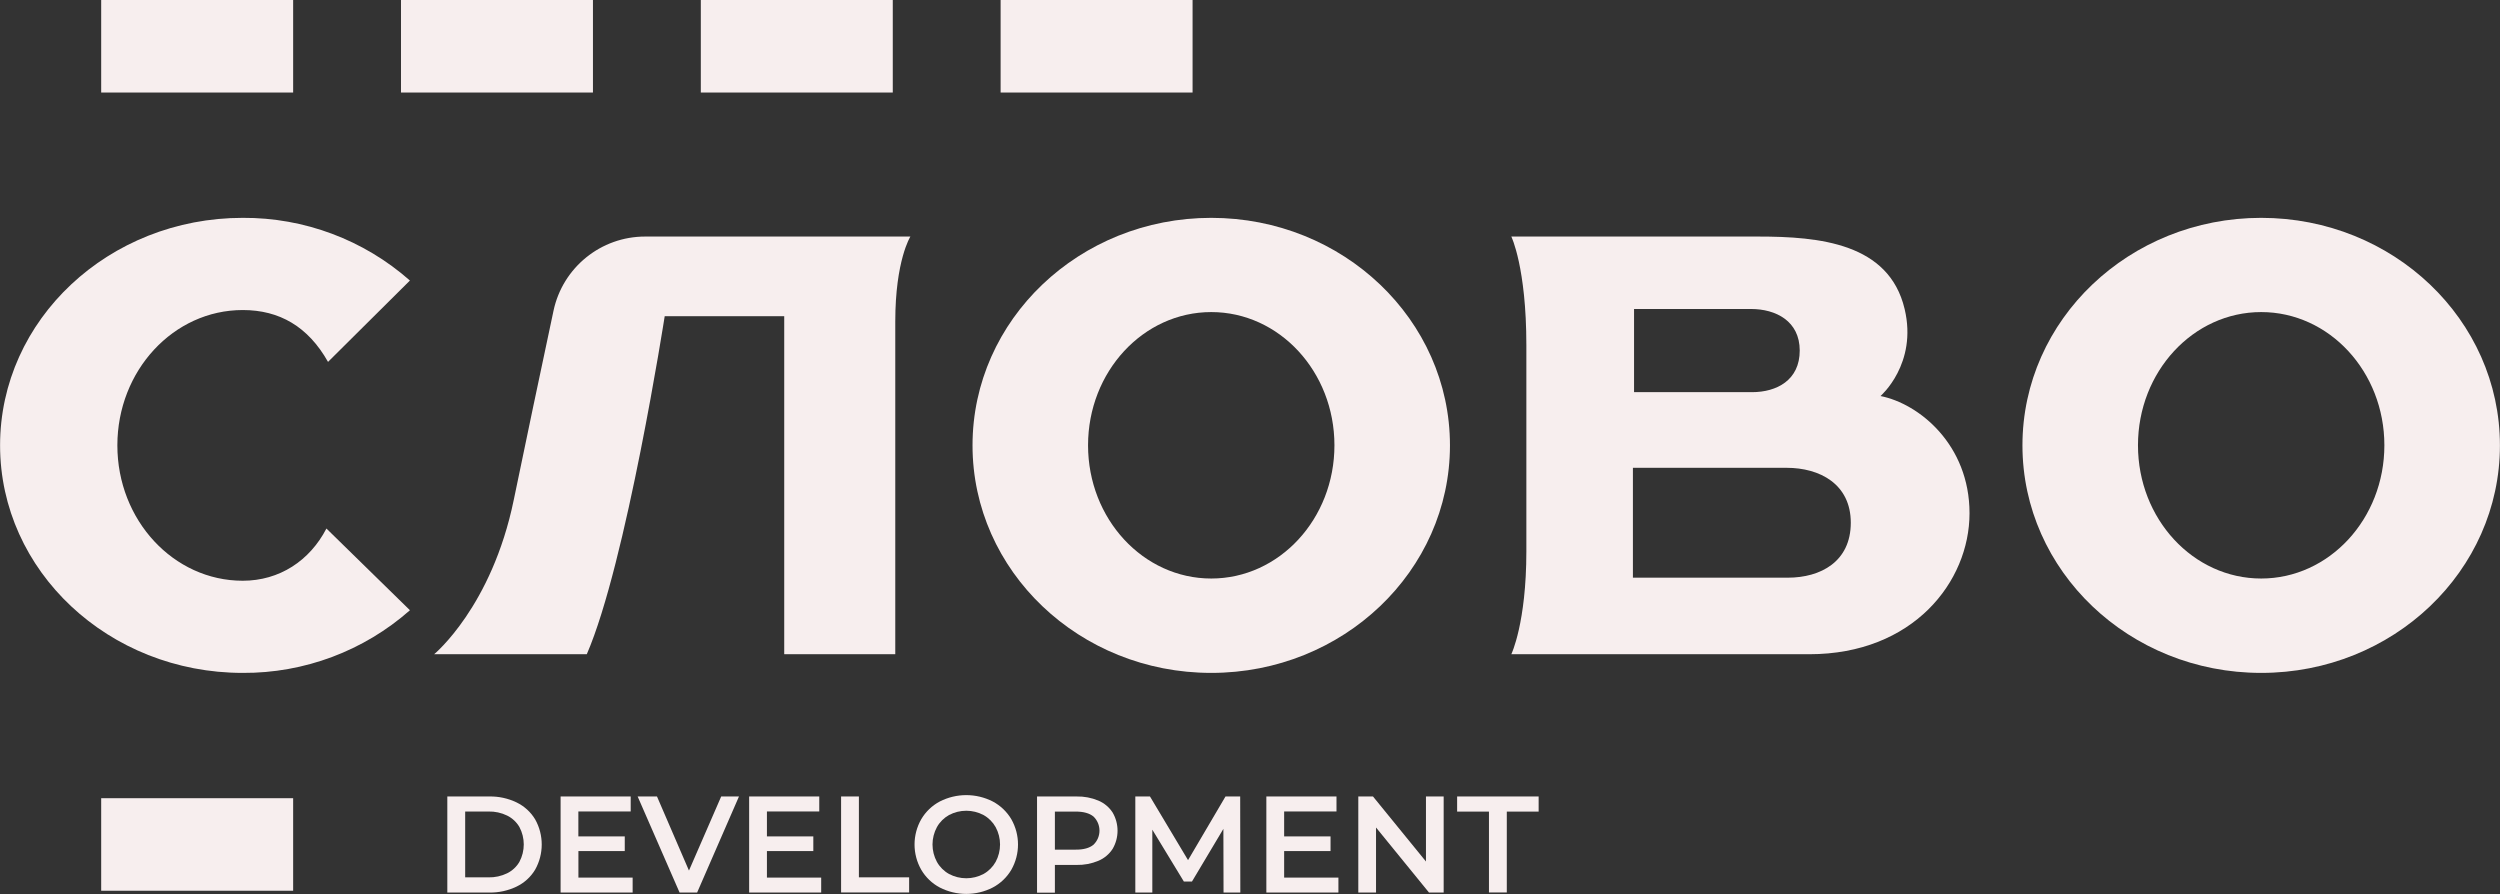
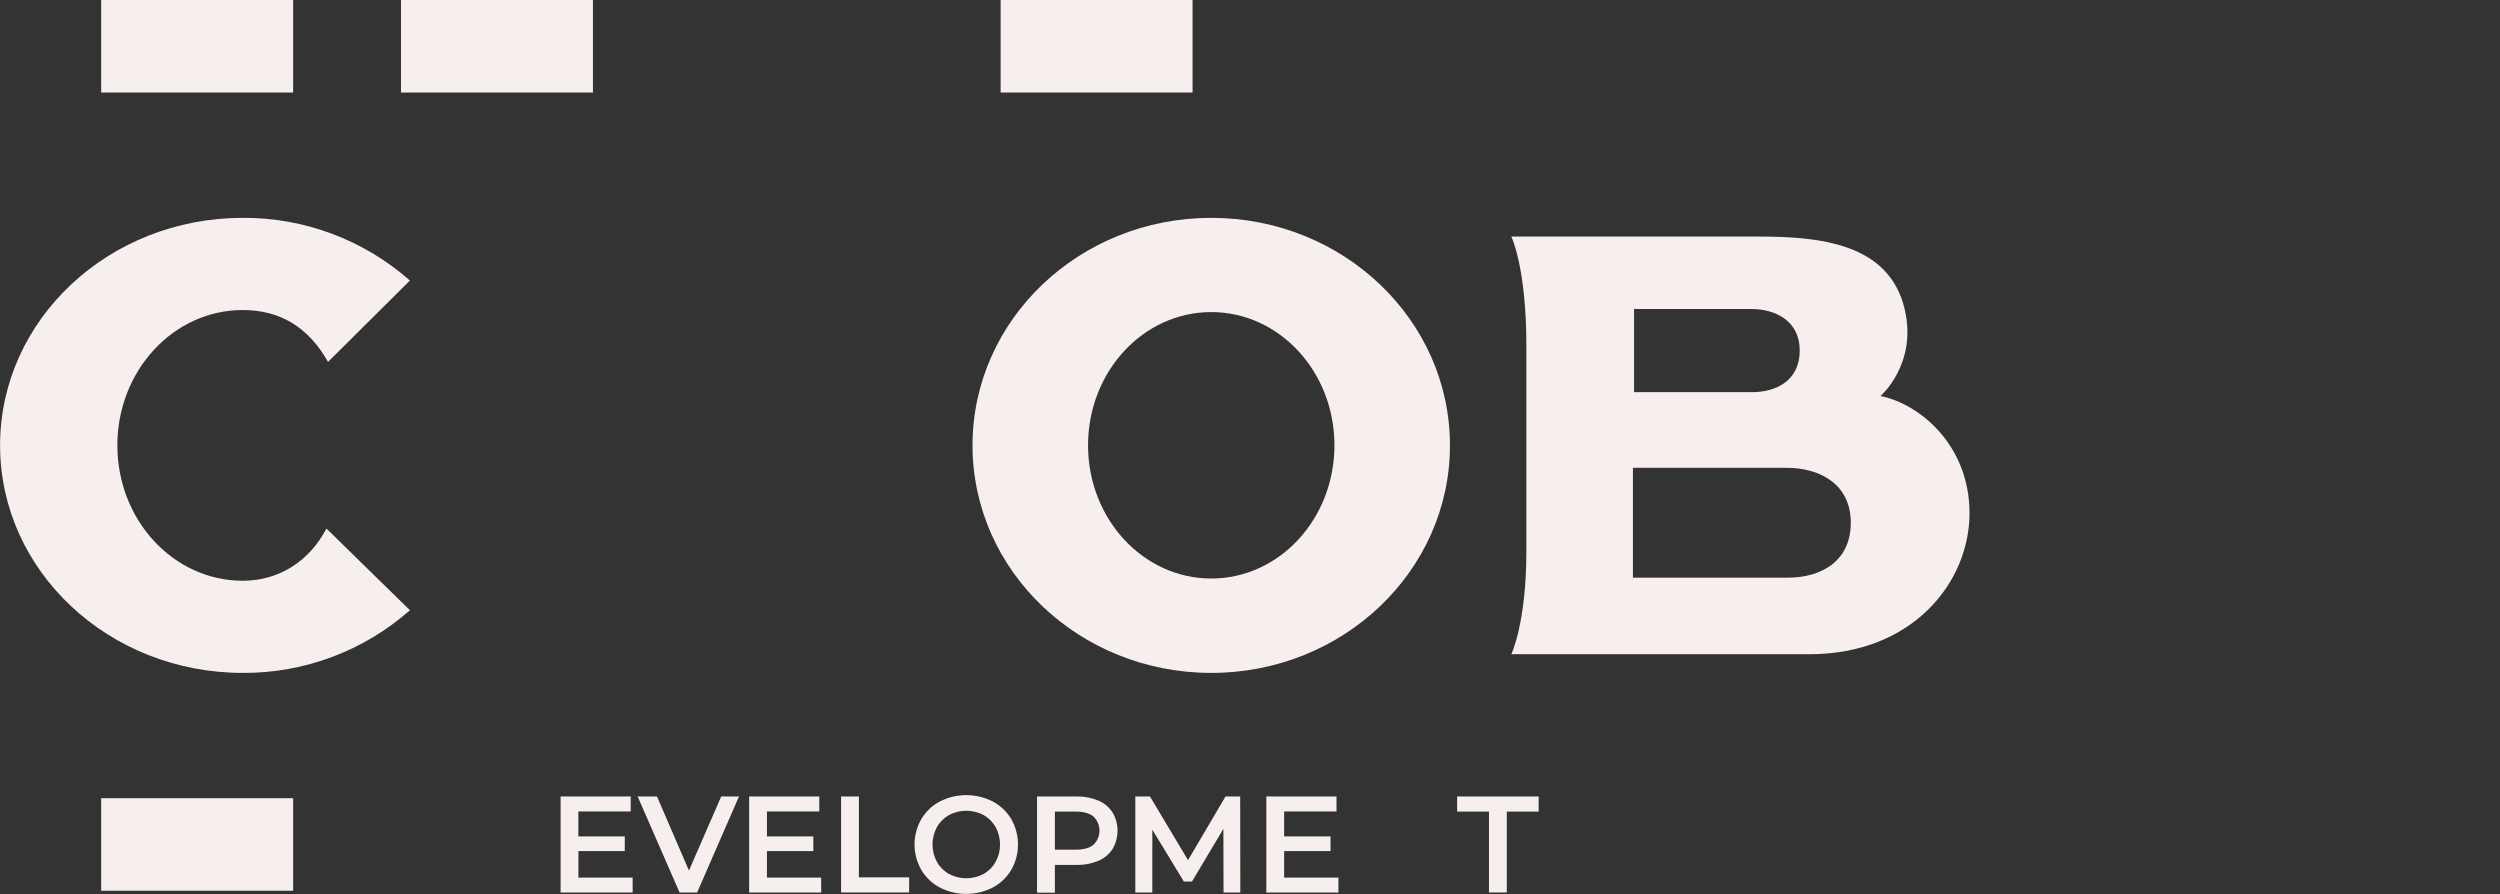
<svg xmlns="http://www.w3.org/2000/svg" viewBox="0 0 200.00 71.52" data-guides="{&quot;vertical&quot;:[],&quot;horizontal&quot;:[]}">
  <rect x="0" y="0" width="200.00" height="71.52" fill="#333333" stroke="none" />
  <defs />
  <path fill="#f7eeee" stroke="none" fill-opacity="1" stroke-width="1" stroke-opacity="1" class="cls-1" x="42.5" y="335.53" width="80.69" height="38.89" id="tSvg107a66e8a68" title="Rectangle 6" d="M8.095 63.858C13.214 63.858 18.333 63.858 23.452 63.858C23.452 66.326 23.452 68.793 23.452 71.26C18.333 71.26 13.214 71.26 8.095 71.26C8.095 68.793 8.095 66.326 8.095 63.858Z" style="transform-origin: -5404.23px -4723.44px;" />
  <path fill="#f7eeee" stroke="none" fill-opacity="1" stroke-width="1" stroke-opacity="1" class="cls-2" x="42.5" width="80.69" height="38.89" id="tSvgf14788856c" title="Rectangle 7" d="M8.095 0C13.214 0 18.333 0 23.452 0C23.452 2.467 23.452 4.934 23.452 7.402C18.333 7.402 13.214 7.402 8.095 7.402C8.095 4.934 8.095 2.467 8.095 0Z" style="transform-origin: -5404.23px -4787.3px;" />
  <path fill="#f7eeee" stroke="none" fill-opacity="1" stroke-width="1" stroke-opacity="1" class="cls-2" x="168.52" width="80.69" height="38.89" id="tSvg9760b6de2c" title="Rectangle 8" d="M32.079 0C37.198 0 42.317 0 47.436 0C47.436 2.467 47.436 4.934 47.436 7.402C42.317 7.402 37.198 7.402 32.079 7.402C32.079 4.934 32.079 2.467 32.079 0Z" style="transform-origin: -5380.25px -4787.3px;" />
-   <path fill="#f7eeee" stroke="none" fill-opacity="1" stroke-width="1" stroke-opacity="1" class="cls-2" x="294.55" width="80.69" height="38.89" id="tSvg18a0e087e83" title="Rectangle 9" d="M56.065 0C61.184 0 66.303 0 71.422 0C71.422 2.467 71.422 4.934 71.422 7.402C66.303 7.402 61.184 7.402 56.065 7.402C56.065 4.934 56.065 2.467 56.065 0Z" style="transform-origin: -5356.26px -4787.3px;" />
  <path fill="#f7eeee" stroke="none" fill-opacity="1" stroke-width="1" stroke-opacity="1" class="cls-2" x="420.57" width="80.69" height="38.89" id="tSvg87a621d47b" title="Rectangle 10" d="M80.049 0C85.168 0 90.287 0 95.406 0C95.406 2.467 95.406 4.934 95.406 7.402C90.287 7.402 85.168 7.402 80.049 7.402C80.049 4.934 80.049 2.467 80.049 0Z" style="transform-origin: -5332.27px -4787.3px;" />
  <path fill="#f7eeee" stroke="none" fill-opacity="1" stroke-width="1" stroke-opacity="1" class="cls-3" id="tSvgd3cb314fdc" title="Path 17" d="M19.419 46.459C13.879 46.459 9.389 41.612 9.389 35.63C9.389 29.648 13.879 24.803 19.419 24.803C22.352 24.803 24.647 26.122 26.242 28.952C28.425 26.782 30.609 24.612 32.793 22.443C29.102 19.186 24.341 17.401 19.419 17.428C8.696 17.428 0.006 25.577 0.006 35.63C0.006 45.683 8.7 53.832 19.419 53.832C24.342 53.86 29.102 52.076 32.795 48.819C30.568 46.64 28.341 44.461 26.114 42.282C24.778 44.859 22.355 46.459 19.419 46.459Z" />
-   <path fill="#f7eeee" stroke="none" fill-opacity="1" stroke-width="1" stroke-opacity="1" class="cls-3" id="tSvga14e51a8cd" title="Path 18" d="M44.281 24.86C43.3 29.471 41.968 35.767 41.104 39.977C39.346 48.541 34.73 52.338 34.73 52.338C38.801 52.338 42.872 52.338 46.943 52.338C50.097 45.072 53.176 25.298 53.176 25.298C56.363 25.298 59.551 25.298 62.738 25.298C62.738 34.311 62.738 43.325 62.738 52.338C65.699 52.338 68.661 52.338 71.622 52.338C71.622 43.469 71.622 34.599 71.622 25.73C71.622 20.827 72.831 18.924 72.831 18.924C65.759 18.924 58.687 18.924 51.615 18.924C48.076 18.922 45.017 21.398 44.281 24.86Z" />
  <path fill="#f7eeee" stroke="none" fill-opacity="1" stroke-width="1" stroke-opacity="1" class="cls-3" id="tSvg51acc99b41" title="Path 19" d="M96.9 17.428C86.351 17.428 77.802 25.577 77.802 35.63C77.802 45.683 86.351 53.832 96.9 53.832C107.45 53.832 115.997 45.677 115.997 35.63C115.997 25.583 107.448 17.428 96.9 17.428ZM96.9 46.282C91.457 46.282 87.044 41.513 87.044 35.624C87.044 29.736 91.457 24.966 96.9 24.966C102.344 24.966 106.755 29.734 106.755 35.624C106.755 41.515 102.344 46.282 96.9 46.282Z" />
-   <path fill="#f7eeee" stroke="none" fill-opacity="1" stroke-width="1" stroke-opacity="1" class="cls-3" id="tSvg179c4817174" title="Path 20" d="M180.895 17.428C170.347 17.428 161.796 25.577 161.796 35.63C161.796 45.683 170.344 53.832 180.895 53.832C191.446 53.832 199.994 45.683 199.994 35.63C199.994 25.577 191.443 17.428 180.895 17.428ZM180.895 46.282C175.452 46.282 171.038 41.513 171.038 35.624C171.038 29.736 175.452 24.966 180.895 24.966C186.338 24.966 190.75 29.734 190.75 35.624C190.75 41.515 186.331 46.282 180.895 46.282Z" />
  <path fill="#f7eeee" stroke="none" fill-opacity="1" stroke-width="1" stroke-opacity="1" class="cls-3" id="tSvgc998d0632b" title="Path 21" d="M150.44 31.683C150.44 31.683 153.418 29.115 152.37 24.719C151.121 19.447 145.545 18.924 140.653 18.924C134.071 18.924 127.488 18.924 120.906 18.924C120.906 18.924 122.109 21.384 122.109 27.623C122.109 33.118 122.109 38.612 122.109 44.107C122.109 49.847 120.906 52.338 120.906 52.338C128.851 52.338 136.796 52.338 144.742 52.338C153.047 52.338 157.562 46.541 157.562 41.06C157.562 35.579 153.529 32.292 150.44 31.683ZM130.724 24.719C133.844 24.719 136.963 24.719 140.082 24.719C142.067 24.719 143.978 25.684 143.978 28.046C143.978 30.408 142.144 31.373 140.159 31.373C137.014 31.373 133.869 31.373 130.724 31.373C130.724 29.155 130.724 26.937 130.724 24.719ZM143.029 46.214C138.897 46.214 134.765 46.214 130.633 46.214C130.633 43.284 130.633 40.354 130.633 37.425C134.734 37.425 138.836 37.425 142.937 37.425C145.55 37.425 148.063 38.702 148.063 41.819C148.063 44.937 145.642 46.214 143.029 46.214Z" />
-   <path fill="#f7eeee" stroke="none" fill-opacity="1" stroke-width="1" stroke-opacity="1" class="cls-3" id="tSvg778384898a" title="Path 22" d="M35.786 63.718C36.906 63.718 38.026 63.718 39.146 63.718C39.901 63.704 40.648 63.867 41.329 64.195C41.943 64.493 42.459 64.962 42.811 65.547C43.514 66.797 43.514 68.323 42.811 69.574C42.459 70.159 41.944 70.629 41.329 70.925C40.648 71.253 39.901 71.417 39.146 71.403C38.026 71.403 36.906 71.403 35.786 71.403C35.786 68.841 35.786 66.279 35.786 63.718ZM39.079 70.189C39.594 70.2 40.104 70.089 40.567 69.865C40.981 69.663 41.325 69.342 41.555 68.944C42.017 68.075 42.017 67.034 41.555 66.165C41.324 65.767 40.98 65.447 40.567 65.244C40.104 65.02 39.594 64.909 39.079 64.921C38.457 64.921 37.836 64.921 37.214 64.921C37.214 66.677 37.214 68.433 37.214 70.189C37.836 70.189 38.457 70.189 39.079 70.189Z" />
  <path fill="#f7eeee" stroke="none" fill-opacity="1" stroke-width="1" stroke-opacity="1" class="cls-3" id="tSvg14d300afac3" title="Path 23" d="M50.611 70.206C50.611 70.605 50.611 71.004 50.611 71.403C48.69 71.403 46.769 71.403 44.848 71.403C44.848 68.841 44.848 66.279 44.848 63.718C46.717 63.718 48.587 63.718 50.456 63.718C50.456 64.117 50.456 64.516 50.456 64.915C49.061 64.915 47.665 64.915 46.269 64.915C46.269 65.581 46.269 66.247 46.269 66.913C47.507 66.913 48.743 66.913 49.981 66.913C49.981 67.305 49.981 67.696 49.981 68.087C48.745 68.087 47.509 68.087 46.273 68.087C46.273 68.793 46.273 69.5 46.273 70.206C47.719 70.206 49.165 70.206 50.611 70.206Z" />
  <path fill="#f7eeee" stroke="none" fill-opacity="1" stroke-width="1" stroke-opacity="1" class="cls-3" id="tSvg18a246437c3" title="Path 24" d="M59.118 63.718C58.002 66.279 56.886 68.841 55.77 71.403C55.302 71.403 54.834 71.403 54.366 71.403C53.248 68.841 52.13 66.279 51.012 63.718C51.528 63.718 52.044 63.718 52.559 63.718C53.412 65.694 54.265 67.67 55.117 69.646C55.977 67.67 56.837 65.694 57.696 63.718C58.17 63.718 58.644 63.718 59.118 63.718Z" />
  <path fill="#f7eeee" stroke="none" fill-opacity="1" stroke-width="1" stroke-opacity="1" class="cls-3" id="tSvg105804c402b" title="Path 25" d="M65.695 70.206C65.695 70.605 65.695 71.004 65.695 71.403C63.774 71.403 61.852 71.403 59.931 71.403C59.931 68.841 59.931 66.279 59.931 63.718C61.801 63.718 63.671 63.718 65.541 63.718C65.541 64.117 65.541 64.516 65.541 64.915C64.146 64.915 62.75 64.915 61.354 64.915C61.354 65.581 61.354 66.247 61.354 66.913C62.591 66.913 63.828 66.913 65.066 66.913C65.066 67.305 65.066 67.696 65.066 68.087C63.828 68.087 62.591 68.087 61.354 68.087C61.354 68.793 61.354 69.5 61.354 70.206C62.801 70.206 64.248 70.206 65.695 70.206Z" />
  <path fill="#f7eeee" stroke="none" fill-opacity="1" stroke-width="1" stroke-opacity="1" class="cls-3" id="tSvg21d50c719d" title="Path 26" d="M67.287 63.718C67.762 63.718 68.237 63.718 68.712 63.718C68.712 65.875 68.712 68.032 68.712 70.189C70.051 70.189 71.391 70.189 72.73 70.189C72.73 70.591 72.73 70.994 72.73 71.397C70.915 71.397 69.101 71.397 67.287 71.397C67.287 68.837 67.287 66.277 67.287 63.718Z" />
  <path fill="#f7eeee" stroke="none" fill-opacity="1" stroke-width="1" stroke-opacity="1" class="cls-3" id="tSvg24e59237ad" title="Path 27" d="M75.183 71.001C74.567 70.676 74.055 70.186 73.702 69.585C72.984 68.331 72.984 66.79 73.702 65.535C74.055 64.935 74.568 64.445 75.183 64.119C76.514 63.439 78.09 63.439 79.421 64.119C80.035 64.445 80.547 64.933 80.902 65.529C81.62 66.788 81.62 68.332 80.902 69.591C80.548 70.188 80.035 70.677 79.421 71.001C78.091 71.684 76.513 71.684 75.183 71.001ZM78.685 69.916C79.09 69.69 79.425 69.355 79.652 68.95C80.121 68.083 80.121 67.038 79.652 66.171C79.425 65.765 79.09 65.431 78.685 65.204C77.82 64.745 76.784 64.745 75.919 65.204C75.514 65.431 75.179 65.765 74.953 66.171C74.483 67.038 74.483 68.083 74.953 68.95C75.179 69.355 75.514 69.69 75.919 69.916C76.784 70.376 77.82 70.376 78.685 69.916Z" />
  <path fill="#f7eeee" stroke="none" fill-opacity="1" stroke-width="1" stroke-opacity="1" class="cls-3" id="tSvg10f420639e7" title="Path 28" d="M87.866 64.047C88.334 64.242 88.731 64.574 89.008 64.999C89.536 65.899 89.536 67.014 89.008 67.914C88.732 68.339 88.334 68.671 87.866 68.866C87.316 69.096 86.723 69.208 86.126 69.195C85.548 69.195 84.969 69.195 84.391 69.195C84.391 69.934 84.391 70.673 84.391 71.412C83.915 71.412 83.439 71.412 82.963 71.412C82.963 68.847 82.963 66.282 82.963 63.718C84.018 63.718 85.072 63.718 86.126 63.718C86.723 63.705 87.316 63.817 87.866 64.047ZM87.476 67.581C88.12 66.965 88.12 65.936 87.476 65.32C87.154 65.058 86.681 64.926 86.06 64.926C85.504 64.926 84.947 64.926 84.391 64.926C84.391 65.941 84.391 66.956 84.391 67.971C84.947 67.971 85.504 67.971 86.06 67.971C86.683 67.975 87.155 67.845 87.476 67.581Z" />
  <path fill="#f7eeee" stroke="none" fill-opacity="1" stroke-width="1" stroke-opacity="1" class="cls-3" id="tSvg73c1bca7cb" title="Path 29" d="M97.883 71.403C97.879 69.705 97.875 68.007 97.871 66.31C97.033 67.714 96.195 69.119 95.357 70.524C95.141 70.524 94.926 70.524 94.71 70.524C93.869 69.141 93.028 67.758 92.186 66.374C92.186 68.051 92.186 69.727 92.186 71.403C91.733 71.403 91.279 71.403 90.826 71.403C90.826 68.841 90.826 66.279 90.826 63.718C91.216 63.718 91.607 63.718 91.998 63.718C93.013 65.415 94.028 67.113 95.043 68.811C96.042 67.113 97.041 65.415 98.04 63.718C98.432 63.718 98.823 63.718 99.215 63.718C99.219 66.279 99.222 68.841 99.226 71.403C98.778 71.403 98.331 71.403 97.883 71.403Z" />
  <path fill="#f7eeee" stroke="none" fill-opacity="1" stroke-width="1" stroke-opacity="1" class="cls-3" id="tSvg14cd6fa1636" title="Path 30" d="M107.073 70.206C107.073 70.605 107.073 71.004 107.073 71.403C105.152 71.403 103.23 71.403 101.308 71.403C101.308 68.841 101.308 66.279 101.308 63.718C103.179 63.718 105.049 63.718 106.919 63.718C106.919 64.117 106.919 64.516 106.919 64.915C105.523 64.915 104.128 64.915 102.732 64.915C102.732 65.581 102.732 66.247 102.732 66.913C103.969 66.913 105.206 66.913 106.443 66.913C106.443 67.305 106.443 67.696 106.443 68.087C105.206 68.087 103.969 68.087 102.732 68.087C102.732 68.793 102.732 69.5 102.732 70.206C104.179 70.206 105.626 70.206 107.073 70.206Z" />
-   <path fill="#f7eeee" stroke="none" fill-opacity="1" stroke-width="1" stroke-opacity="1" class="cls-3" id="tSvg9008e0b1c1" title="Path 31" d="M115.493 63.718C115.493 66.279 115.493 68.841 115.493 71.403C115.102 71.403 114.71 71.403 114.319 71.403C112.906 69.668 111.494 67.934 110.082 66.2C110.082 67.934 110.082 69.668 110.082 71.403C109.609 71.403 109.137 71.403 108.664 71.403C108.664 68.841 108.664 66.279 108.664 63.718C109.056 63.718 109.447 63.718 109.839 63.718C111.251 65.452 112.664 67.187 114.077 68.921C114.077 67.187 114.077 65.452 114.077 63.718C114.549 63.718 115.021 63.718 115.493 63.718Z" />
  <path fill="#f7eeee" stroke="none" fill-opacity="1" stroke-width="1" stroke-opacity="1" class="cls-3" id="tSvgc8092a00a8" title="Path 32" d="M119.117 64.926C118.268 64.926 117.419 64.926 116.57 64.926C116.57 64.523 116.57 64.121 116.57 63.718C118.744 63.718 120.917 63.718 123.091 63.718C123.091 64.121 123.091 64.523 123.091 64.926C122.242 64.926 121.393 64.926 120.544 64.926C120.544 67.083 120.544 69.24 120.544 71.397C120.068 71.397 119.593 71.397 119.117 71.397C119.117 69.24 119.117 67.083 119.117 64.926Z" />
</svg>